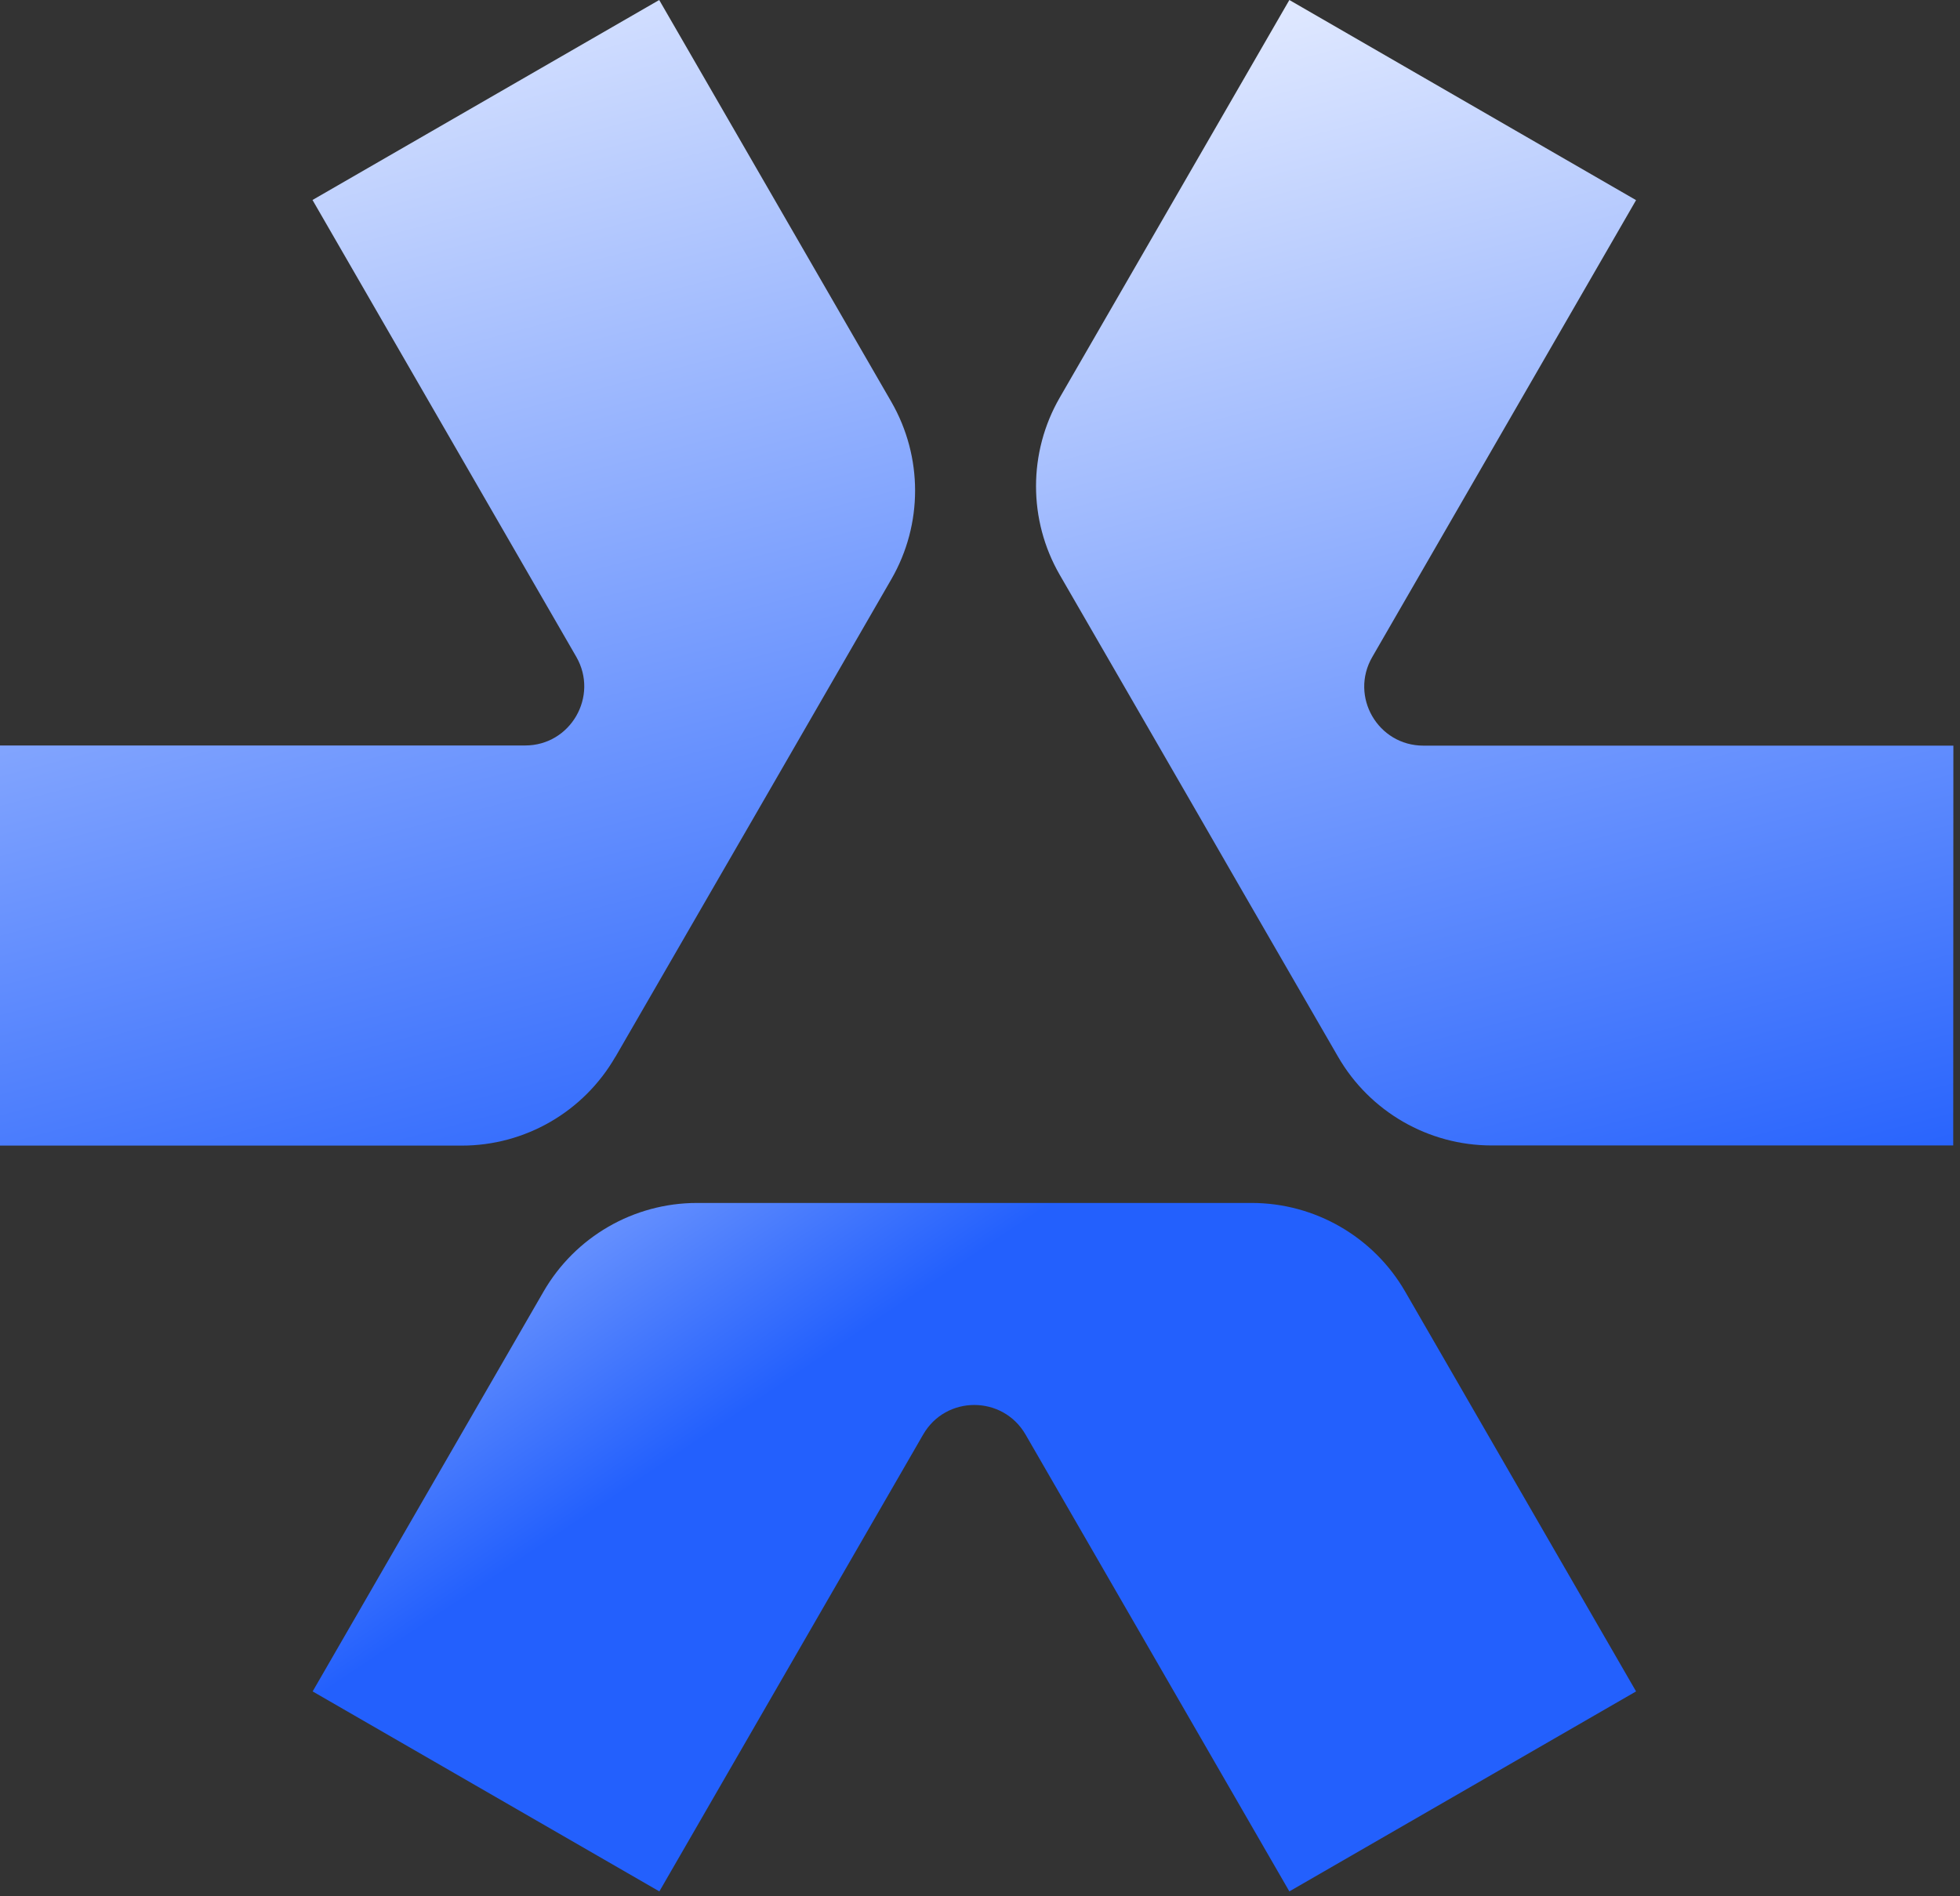
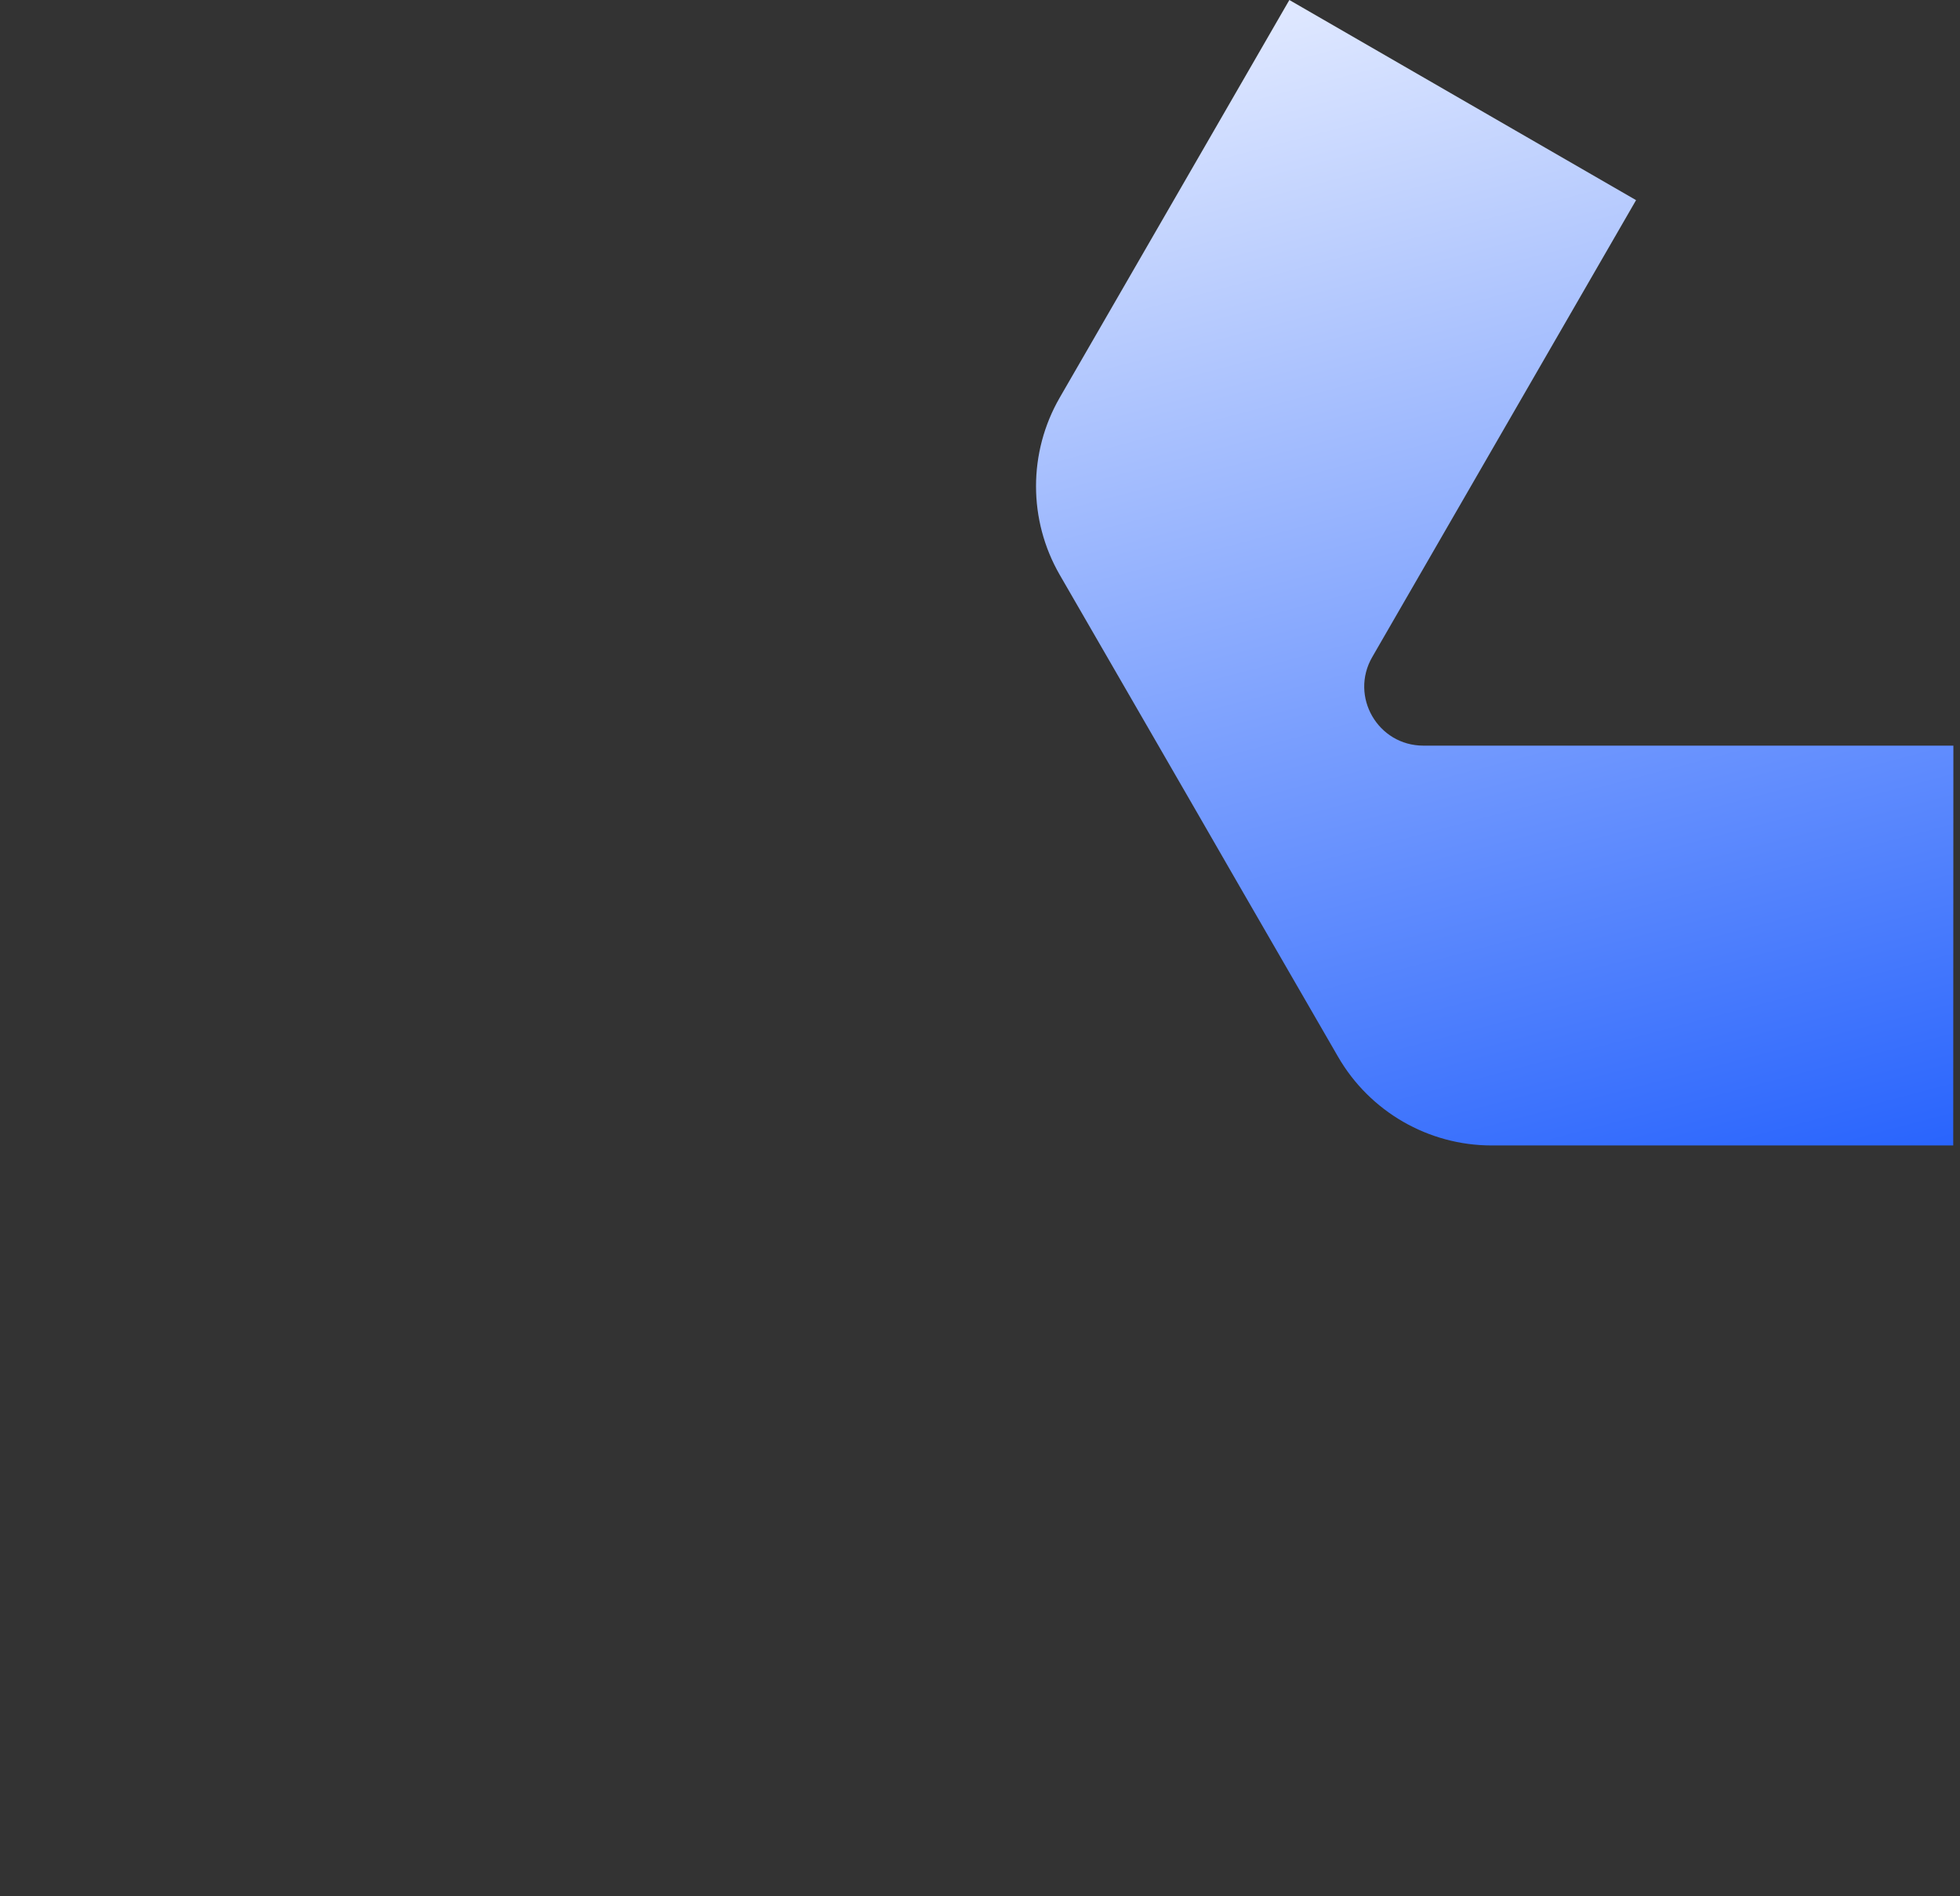
<svg xmlns="http://www.w3.org/2000/svg" width="247" height="239" viewBox="0 0 247 239" fill="none">
  <rect x="0" y="0" width="247" height="239" fill="#333333" stroke="none" />
-   <path d="M77.537 133.253L89.659 112.273L95.014 103.01L100.209 94.01L112.33 73.009C116.317 66.103 116.317 57.586 112.33 50.66L83.074 0L39.382 25.209L72.624 82.795C75.484 87.768 71.9 93.97 66.181 93.97H-0.002V144.408H58.188C66.181 144.408 73.551 140.139 77.537 133.233V133.253Z" fill="url(#paint0_linear_2_711)" />
  <path d="M246.166 93.99H179.378C173.64 93.99 170.056 87.788 172.935 82.815L206.178 25.229L162.485 -0L133.551 50.116C129.564 57.022 129.564 65.559 133.551 72.466L145.974 93.97L151.169 102.97L156.203 111.709L168.626 133.213C172.613 140.119 180.002 144.388 187.976 144.388H246.146" fill="url(#paint1_linear_2_711)" />
-   <path d="M157.713 151.636H87.844C79.851 151.636 72.481 155.905 68.495 162.811L39.4 213.209L83.093 238.418L116.335 180.832C119.194 175.859 126.363 175.859 129.242 180.832L162.485 238.418L206.178 213.209L177.082 162.811C173.096 155.905 165.706 151.636 157.733 151.636H157.713Z" fill="url(#paint2_linear_2_711)" />
  <defs>
    <linearGradient id="paint0_linear_2_711" x1="132.838" y1="-54.734" x2="182.124" y2="132.122" gradientUnits="userSpaceOnUse">
      <stop stop-color="white" />
      <stop offset="1" stop-color="#2360FD" />
    </linearGradient>
    <linearGradient id="paint1_linear_2_711" x1="263.726" y1="-54.727" x2="312.895" y2="132.166" gradientUnits="userSpaceOnUse">
      <stop stop-color="white" />
      <stop offset="1" stop-color="#2360FD" />
    </linearGradient>
    <linearGradient id="paint2_linear_2_711" x1="176.054" y1="6.232" x2="229.886" y2="86.353" gradientUnits="userSpaceOnUse">
      <stop stop-color="white" />
      <stop offset="1" stop-color="#2360FD" />
    </linearGradient>
  </defs>
</svg>